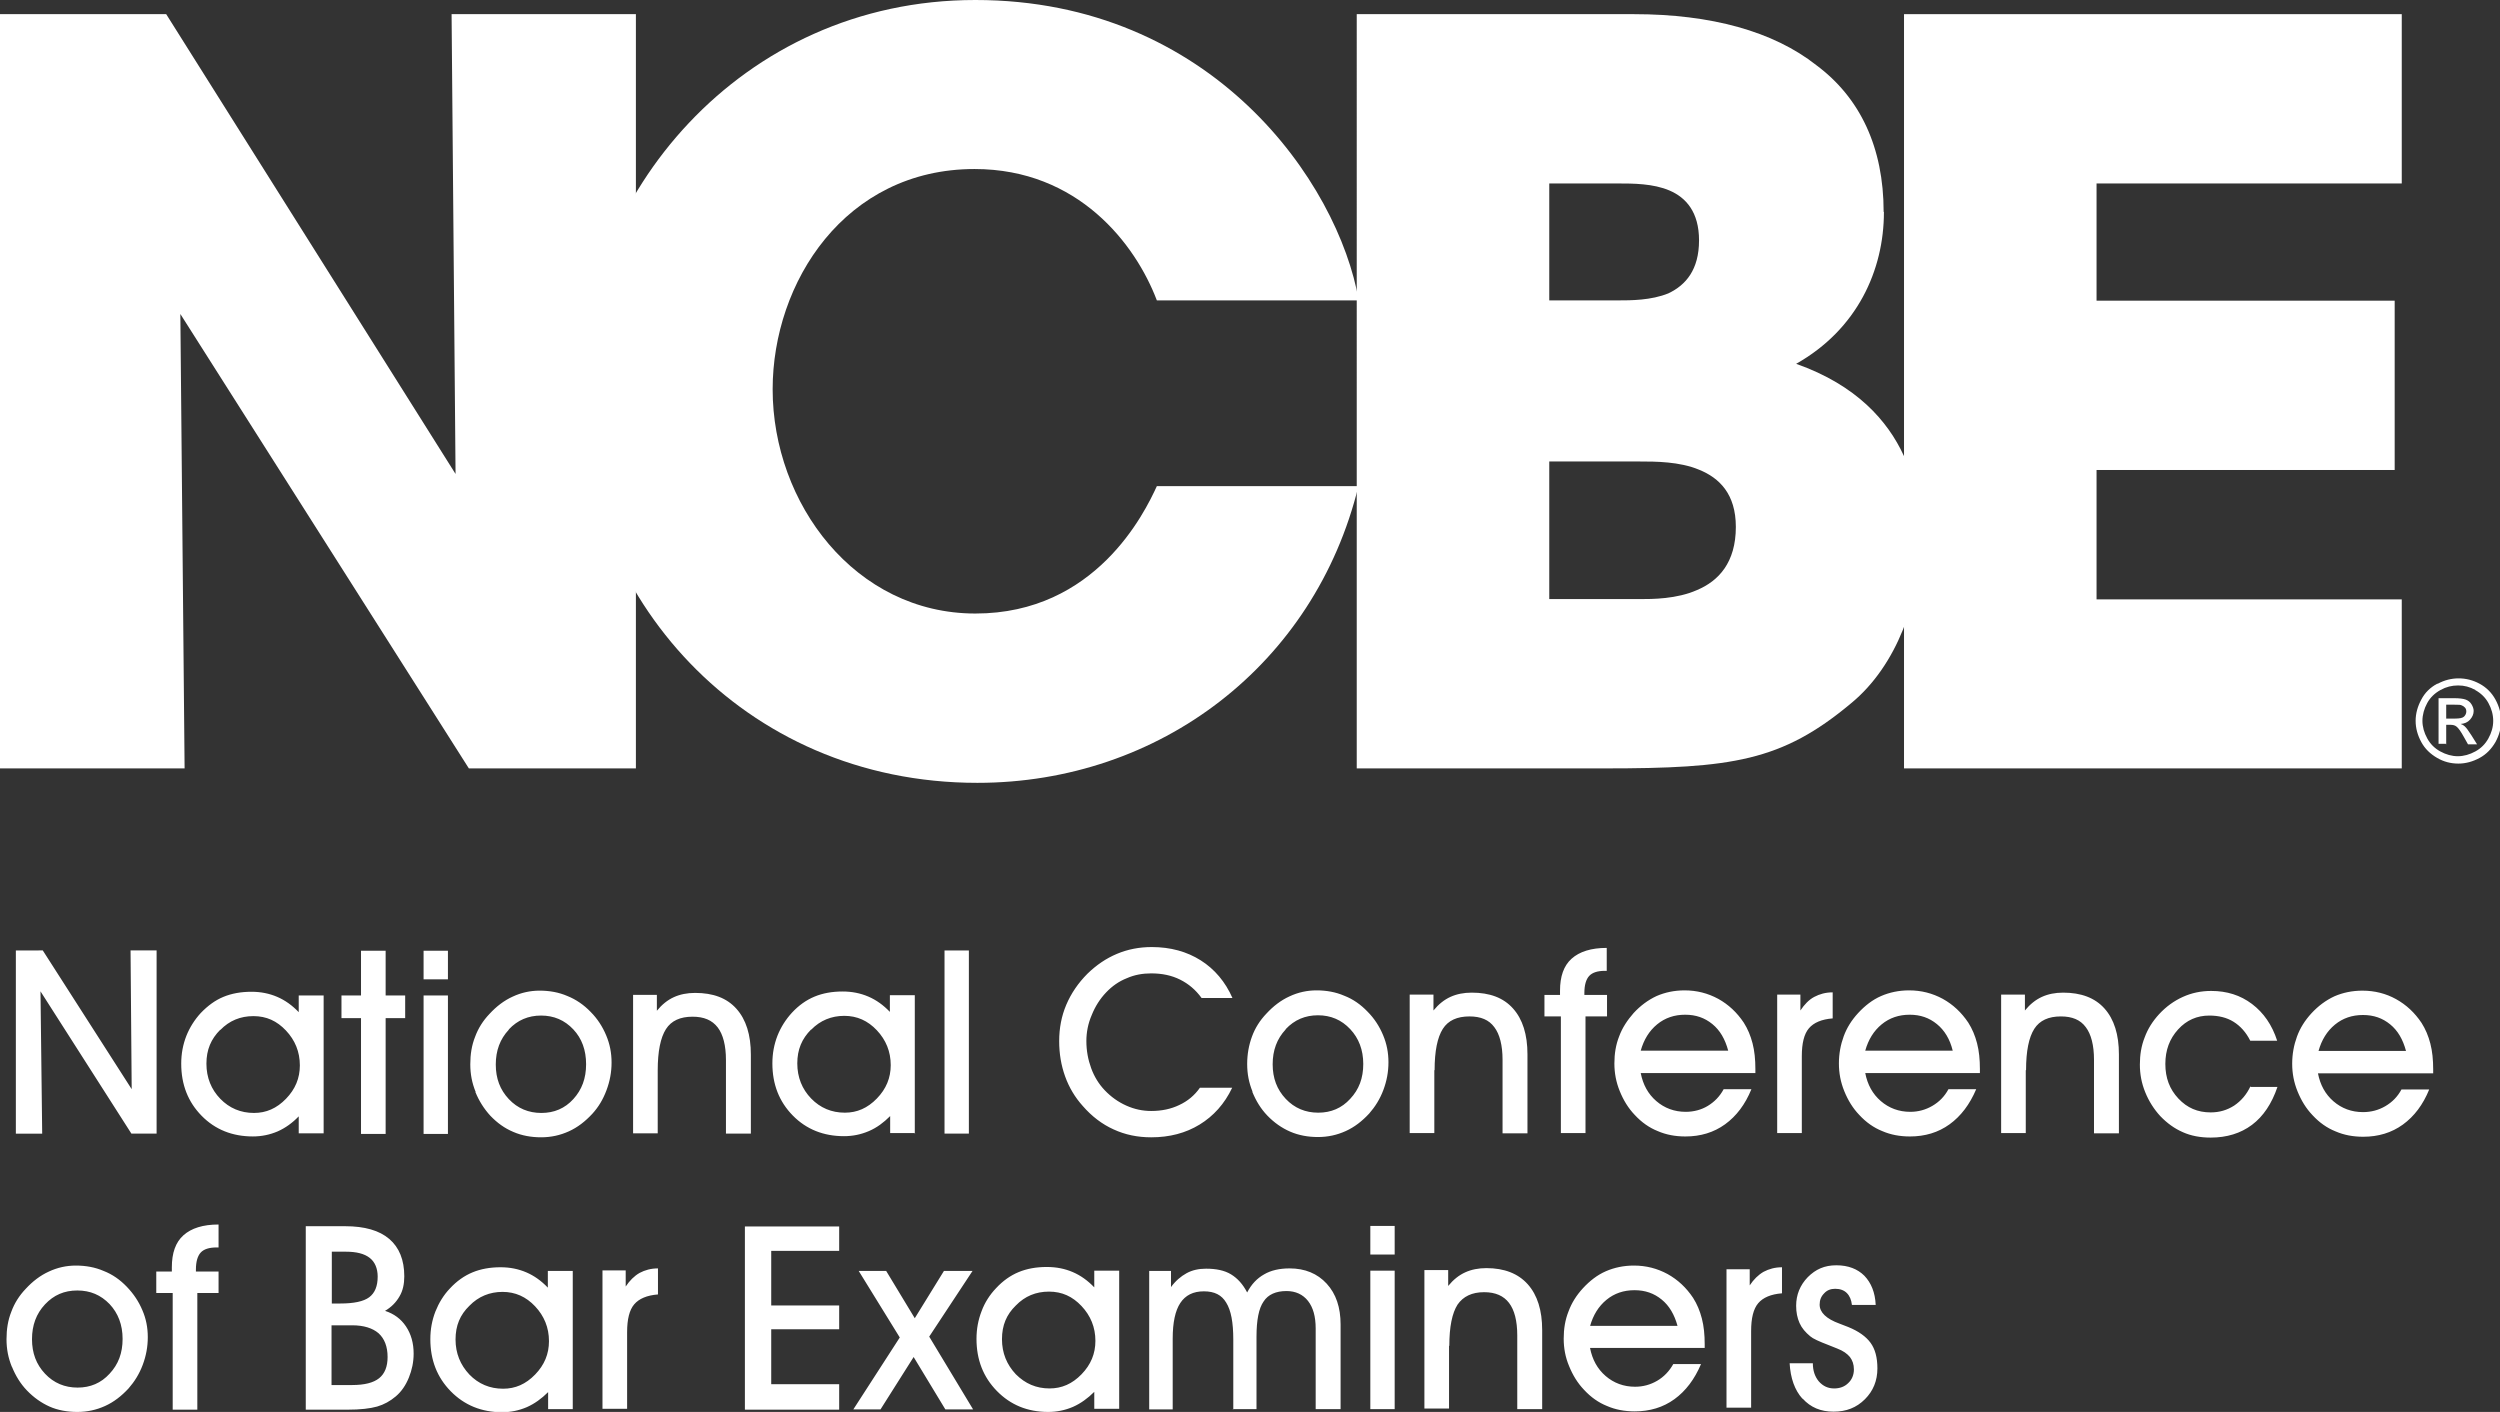
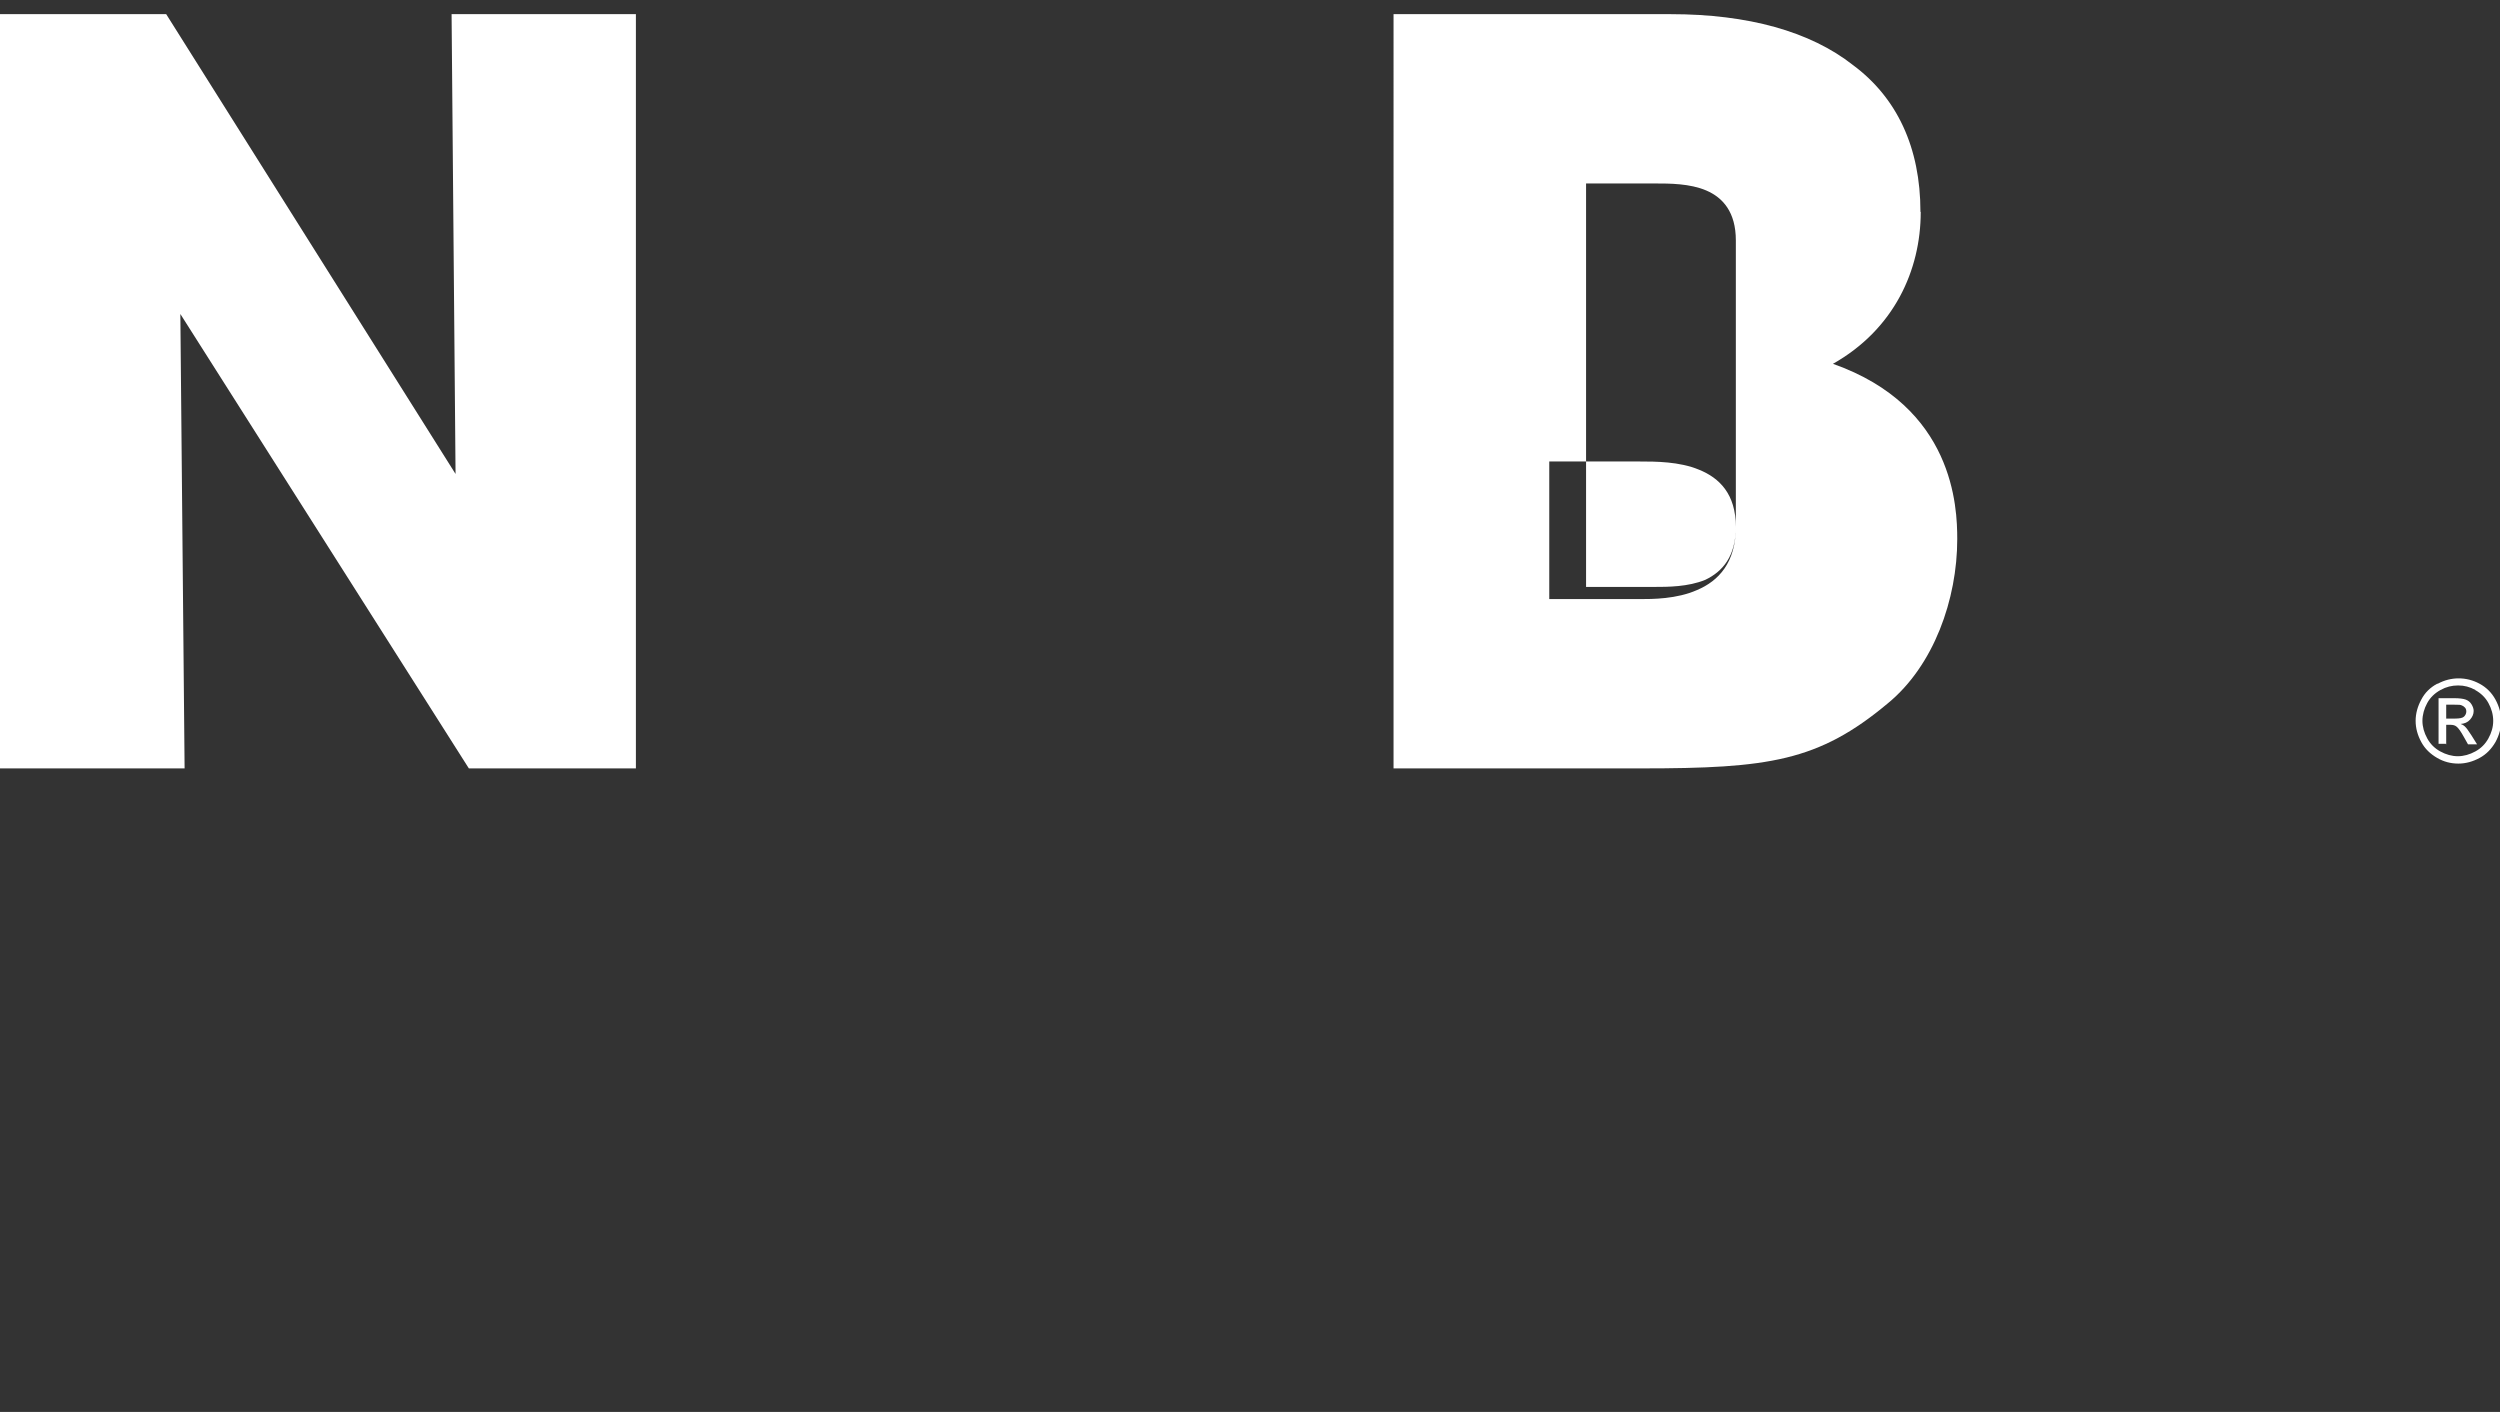
<svg xmlns="http://www.w3.org/2000/svg" id="uuid-f749ed37-6801-4302-ab6e-d7f4f019b7c3" viewBox="0 0 88.3 49.87">
  <rect x="0" y="0" width="88.3" height="49.87" fill="#333333" stroke="none" />
  <defs>
    <clipPath id="uuid-aa3f67ef-8451-4ba0-8b03-b04852a82cdc">
-       <rect width="88.3" height="49.87" fill="none" />
-     </clipPath>
+       </clipPath>
    <clipPath id="uuid-61f4d61c-b3a8-4872-bd8b-5e1f18f24fb1">
      <rect width="88.3" height="49.87" fill="none" />
    </clipPath>
    <clipPath id="uuid-44eb5a76-c5d6-454d-96f7-066268b7b9a3">
      <rect width="88.3" height="49.87" fill="none" />
    </clipPath>
  </defs>
  <g id="uuid-36fc7b15-351e-4bec-a967-9f090e674641">
    <g clip-path="url(#uuid-aa3f67ef-8451-4ba0-8b03-b04852a82cdc)">
      <path d="M63.67,49.4c.28,.31,.64,.46,1.09,.46s.81-.14,1.11-.44c.29-.29,.44-.65,.44-1.09,0-.38-.08-.68-.24-.9-.16-.22-.42-.41-.79-.56-.08-.03-.18-.07-.31-.12-.47-.17-.7-.4-.7-.67,0-.16,.05-.29,.16-.4,.1-.11,.23-.16,.39-.16,.17,0,.31,.05,.41,.15,.1,.1,.16,.24,.18,.42h.84c-.02-.44-.16-.78-.4-1.03-.24-.24-.57-.37-.99-.37s-.73,.14-1.01,.42c-.27,.28-.41,.62-.41,1.01,0,.23,.04,.43,.12,.61,.08,.18,.21,.33,.38,.47,.09,.08,.31,.18,.65,.31,.13,.05,.23,.09,.3,.12,.21,.08,.35,.18,.45,.3,.09,.12,.14,.26,.14,.44,0,.19-.07,.36-.2,.48-.13,.13-.3,.19-.5,.19-.21,0-.39-.08-.54-.25-.14-.17-.21-.38-.21-.64h-.82c.03,.53,.18,.95,.45,1.25m-1.81-2.39c0-.45,.08-.78,.25-.98s.45-.32,.84-.35v-.92c-.25,0-.46,.06-.65,.16-.19,.11-.35,.27-.49,.48v-.57h-.82v4.89h.87v-2.72h0Zm-1.64,.61v-.14c0-.34-.03-.64-.1-.91s-.17-.51-.31-.73c-.24-.36-.54-.64-.9-.84-.37-.2-.76-.3-1.19-.3-.36,0-.69,.07-.99,.2-.3,.13-.57,.34-.81,.6-.23,.25-.4,.52-.51,.82-.12,.3-.17,.62-.17,.96s.06,.66,.19,.97c.13,.32,.3,.6,.53,.84,.24,.26,.51,.45,.81,.57,.3,.13,.62,.19,.98,.19,.53,0,1-.14,1.4-.43s.71-.7,.94-1.24h-.98c-.14,.25-.33,.45-.57,.59-.24,.14-.5,.21-.78,.21-.4,0-.75-.13-1.04-.38s-.47-.58-.55-.99h4.05Zm-4.05-.78c.11-.39,.3-.7,.58-.93,.28-.23,.61-.34,.99-.34s.69,.11,.96,.33,.45,.53,.56,.93h-3.09Zm-4.97,.7c0-.68,.1-1.16,.29-1.46,.2-.29,.51-.44,.94-.44,.4,0,.69,.13,.88,.38,.19,.25,.29,.63,.29,1.15v2.6h.88v-2.79c0-.7-.17-1.24-.51-1.62-.34-.38-.83-.57-1.46-.57-.28,0-.53,.05-.75,.15-.22,.1-.42,.26-.6,.48v-.56h-.84v4.89h.87v-2.22h0Zm-1.93-2.66h-.86v4.89h.86v-4.89Zm0-1.58h-.86v1.01h.86v-1.01Zm-5.72,6.47h.84v-2.56c0-.58,.08-1,.25-1.24,.16-.25,.44-.37,.81-.37,.32,0,.58,.12,.76,.35,.18,.23,.27,.55,.27,.97v2.85h.88v-2.99c0-.6-.16-1.08-.49-1.44-.33-.36-.77-.54-1.31-.54-.36,0-.66,.07-.9,.21-.25,.14-.45,.35-.6,.64-.15-.29-.34-.5-.57-.64s-.53-.2-.88-.2c-.26,0-.49,.05-.69,.16-.2,.11-.39,.27-.55,.49v-.57h-.77v4.89h.83v-2.5c0-.57,.09-.99,.27-1.26,.18-.27,.45-.41,.83-.41s.63,.13,.79,.4c.17,.27,.25,.7,.25,1.3v2.47h-.02Zm-4.01,0v-4.89h-.88v.59c-.23-.24-.48-.42-.76-.54-.28-.12-.58-.18-.92-.18-.37,0-.7,.06-.99,.18s-.56,.31-.8,.57c-.22,.23-.4,.51-.51,.81-.12,.31-.18,.63-.18,.98,0,.74,.24,1.35,.72,1.84s1.08,.74,1.81,.74c.31,0,.6-.06,.88-.18,.27-.12,.52-.3,.75-.53v.6h.88Zm-3.65-3.66c.32-.33,.71-.49,1.17-.49s.83,.17,1.15,.51,.49,.75,.49,1.23c0,.45-.16,.84-.49,1.18s-.7,.5-1.13,.5c-.47,0-.86-.17-1.19-.5-.32-.34-.49-.75-.49-1.24s.16-.87,.49-1.19m-1.51,3.67l-1.55-2.57,1.53-2.32h-1.01l-1.03,1.67-1.01-1.67h-.97l1.45,2.35-1.64,2.54h.96l1.17-1.85,1.12,1.85h.98Zm-4.73-.89h-2.4v-1.94h2.4v-.84h-2.4v-1.93h2.4v-.86h-3.33v6.47h3.33v-.89h0Zm-7.49-1.84c0-.45,.08-.78,.25-.98s.45-.32,.84-.35v-.92c-.25,0-.46,.06-.65,.16-.19,.11-.35,.27-.49,.48v-.57h-.82v4.89h.87v-2.72h0Zm-1.92,2.73v-4.89h-.88v.59c-.23-.24-.48-.42-.76-.54-.28-.12-.58-.18-.91-.18-.37,0-.7,.06-.99,.18-.29,.12-.56,.31-.8,.57-.22,.23-.39,.51-.51,.81-.12,.31-.18,.63-.18,.98,0,.74,.24,1.35,.72,1.84,.48,.49,1.09,.74,1.81,.74,.31,0,.6-.06,.88-.18,.27-.12,.52-.3,.75-.53v.6h.87Zm-3.65-3.66c.32-.33,.72-.49,1.17-.49s.83,.17,1.15,.51,.49,.75,.49,1.23c0,.45-.16,.84-.49,1.18s-.7,.5-1.13,.5c-.47,0-.87-.17-1.19-.5-.32-.34-.49-.75-.49-1.24s.16-.87,.49-1.19m-5.78-2.8v6.47h1.48c.45,0,.79-.04,1.04-.11,.24-.07,.46-.19,.66-.36,.2-.17,.35-.39,.46-.66s.17-.55,.17-.85c0-.37-.09-.69-.27-.96s-.43-.45-.74-.55c.22-.13,.39-.3,.51-.51,.12-.2,.17-.44,.17-.71,0-.58-.18-1.02-.53-1.32-.35-.3-.87-.45-1.56-.45h-1.39Zm.91,3.49h.73c.41,0,.72,.1,.93,.28,.21,.19,.32,.47,.32,.84,0,.34-.1,.59-.3,.75s-.52,.24-.95,.24h-.73v-2.11Zm0-2.6h.5c.38,0,.66,.07,.85,.22,.18,.14,.28,.37,.28,.66,0,.34-.1,.58-.3,.73-.2,.15-.55,.22-1.02,.22h-.3v-1.83h0Zm-4.75,1.46h.76v-.76h-.8v-.07c0-.28,.06-.48,.17-.6s.3-.18,.56-.18h.07v-.81c-.55,0-.96,.13-1.24,.38-.28,.25-.41,.63-.41,1.13v.15h-.55v.76h.58v4.12h.87v-4.12h-.01ZM.42,48.27c.13,.32,.3,.6,.53,.84,.24,.25,.51,.44,.8,.57,.29,.13,.63,.19,.98,.19s.67-.07,.98-.21,.58-.35,.83-.62c.21-.24,.38-.51,.5-.83,.12-.32,.18-.64,.18-.98s-.06-.65-.19-.95c-.13-.31-.31-.58-.55-.83-.24-.25-.51-.44-.82-.56-.3-.13-.63-.19-.98-.19-.33,0-.65,.07-.95,.21-.31,.14-.58,.35-.82,.61-.23,.24-.4,.51-.51,.81-.12,.3-.17,.62-.17,.97s.06,.66,.19,.98m1.17-2.21c.31-.33,.68-.49,1.14-.49s.83,.16,1.14,.48c.3,.32,.46,.73,.46,1.23s-.15,.9-.46,1.23c-.3,.33-.68,.49-1.13,.49s-.84-.16-1.15-.49-.46-.73-.46-1.22,.15-.9,.46-1.23" fill="#ffffff" />
      <path d="M85.94,37.91v-.14c0-.34-.03-.64-.1-.91s-.17-.51-.31-.73c-.24-.36-.54-.64-.9-.84s-.76-.3-1.19-.3c-.36,0-.69,.07-.99,.2-.3,.14-.57,.34-.81,.6-.23,.25-.4,.52-.51,.82s-.17,.62-.17,.96,.06,.66,.19,.98c.13,.32,.3,.6,.53,.84,.24,.26,.51,.45,.81,.57,.3,.13,.62,.19,.98,.19,.53,0,1-.14,1.4-.43s.71-.7,.93-1.24h-.98c-.14,.26-.33,.45-.57,.59s-.5,.21-.79,.21c-.4,0-.75-.13-1.04-.38s-.47-.58-.55-.99c0,0,4.07,0,4.07,0Zm-4.05-.79c.11-.39,.3-.7,.58-.93s.61-.34,.99-.34,.69,.11,.96,.33,.45,.53,.56,.94h-3.09Zm-2.4,1.24c-.14,.3-.33,.52-.58,.69-.25,.16-.52,.24-.83,.24-.46,0-.83-.16-1.14-.49s-.46-.73-.46-1.22,.15-.89,.45-1.22c.3-.33,.67-.49,1.1-.49,.33,0,.62,.07,.86,.22s.44,.37,.59,.67h.95c-.18-.56-.48-.99-.89-1.3-.41-.31-.89-.46-1.44-.46-.36,0-.69,.07-1,.21s-.59,.34-.84,.61c-.23,.25-.4,.52-.51,.82-.12,.3-.17,.62-.17,.96s.06,.66,.19,.98c.13,.32,.31,.6,.53,.84,.24,.25,.5,.44,.8,.57,.29,.13,.62,.19,.98,.19,.57,0,1.06-.15,1.46-.45s.7-.75,.9-1.34h-.95v-.03Zm-7.93-.56c0-.68,.1-1.16,.29-1.46s.51-.44,.94-.44c.4,0,.69,.12,.88,.38,.19,.25,.29,.64,.29,1.15v2.6h.88v-2.79c0-.7-.17-1.24-.51-1.62-.34-.38-.83-.56-1.46-.56-.28,0-.53,.05-.75,.15-.22,.1-.42,.26-.6,.48v-.56h-.84v4.89h.87v-2.22h0Zm-1.63,.1v-.14c0-.34-.03-.64-.1-.91s-.17-.51-.31-.73c-.24-.36-.54-.64-.9-.84-.37-.2-.76-.3-1.19-.3-.36,0-.69,.07-.99,.2s-.57,.34-.81,.6c-.23,.25-.4,.52-.51,.82s-.17,.62-.17,.96,.06,.66,.19,.98c.13,.32,.3,.6,.53,.84,.24,.26,.51,.45,.81,.57,.3,.13,.62,.19,.98,.19,.53,0,1-.14,1.4-.43s.71-.7,.94-1.24h-.98c-.14,.26-.33,.45-.57,.59s-.5,.21-.78,.21c-.4,0-.75-.13-1.04-.38s-.47-.58-.55-.99h4.05Zm-4.05-.79c.11-.39,.3-.7,.58-.93s.61-.34,.99-.34,.69,.11,.96,.33,.46,.53,.56,.94h-3.09Zm-2.24,.19c0-.45,.08-.78,.25-.98,.17-.2,.45-.32,.84-.35v-.92c-.25,0-.46,.06-.65,.16-.19,.1-.35,.27-.49,.48v-.56h-.82v4.89h.87s0-2.72,0-2.72Zm-1.64,.6v-.14c0-.34-.03-.64-.1-.91s-.17-.51-.31-.73c-.24-.36-.54-.64-.9-.84-.37-.2-.76-.3-1.19-.3-.36,0-.69,.07-.99,.2-.3,.14-.57,.34-.81,.6-.22,.25-.4,.52-.51,.82-.12,.3-.17,.62-.17,.96s.06,.66,.19,.98c.13,.32,.3,.6,.53,.84,.24,.26,.51,.45,.81,.57,.3,.13,.62,.19,.98,.19,.53,0,1-.14,1.4-.43s.71-.7,.93-1.24h-.98c-.14,.26-.33,.45-.56,.59s-.5,.21-.78,.21c-.4,0-.75-.13-1.04-.38s-.47-.58-.55-.99h4.05Zm-4.05-.79c.11-.39,.3-.7,.58-.93,.28-.23,.61-.34,.99-.34s.69,.11,.96,.33,.45,.53,.56,.94h-3.09Zm-1.95-1.21h.76v-.76h-.8v-.07c0-.28,.06-.48,.17-.6,.11-.12,.3-.18,.55-.18h.07v-.81c-.55,0-.96,.13-1.24,.38-.28,.25-.41,.63-.41,1.13v.15h-.55v.76h.58v4.12h.87s0-4.12,0-4.12Zm-5.33,1.9c0-.68,.1-1.16,.29-1.46s.51-.44,.94-.44c.4,0,.69,.12,.88,.38,.19,.25,.29,.64,.29,1.15v2.6h.88v-2.79c0-.7-.17-1.24-.51-1.62-.34-.38-.82-.56-1.46-.56-.28,0-.53,.05-.75,.15-.22,.1-.42,.26-.6,.48v-.56h-.84v4.89h.87v-2.22h0Zm-6.44,.76c.13,.32,.3,.6,.53,.84,.24,.25,.51,.44,.81,.57,.3,.13,.63,.19,.98,.19s.67-.07,.98-.21,.58-.35,.83-.62c.21-.24,.38-.51,.5-.83,.12-.32,.18-.64,.18-.98s-.06-.65-.19-.96c-.13-.31-.31-.59-.55-.83-.24-.25-.51-.44-.82-.56-.3-.13-.63-.19-.98-.19-.33,0-.65,.07-.95,.21-.31,.14-.58,.35-.82,.61-.23,.24-.4,.51-.51,.81-.11,.3-.17,.62-.17,.97s.06,.66,.19,.98m1.17-2.21c.31-.33,.69-.49,1.14-.49s.83,.16,1.14,.49c.3,.32,.46,.73,.46,1.23s-.15,.9-.46,1.23c-.3,.33-.68,.49-1.13,.49s-.84-.16-1.15-.49-.46-.73-.46-1.22,.15-.9,.46-1.23m-3.03,2.06c-.19,.27-.43,.47-.73,.61-.29,.14-.62,.21-.99,.21-.3,0-.59-.06-.88-.19-.29-.13-.54-.31-.76-.54-.21-.22-.37-.48-.48-.78s-.17-.62-.17-.96c0-.31,.06-.62,.19-.92,.12-.3,.29-.57,.51-.8,.21-.22,.45-.39,.73-.5,.27-.12,.56-.17,.86-.17,.38,0,.72,.07,1.02,.22s.55,.36,.76,.65h1.09c-.25-.57-.63-1.02-1.12-1.33s-1.07-.47-1.73-.47c-.44,0-.85,.08-1.23,.24s-.72,.39-1.04,.7c-.33,.33-.58,.7-.75,1.1-.17,.4-.25,.83-.25,1.28s.07,.86,.21,1.25,.35,.74,.62,1.04c.32,.37,.69,.65,1.09,.83,.41,.19,.85,.28,1.33,.28,.65,0,1.22-.15,1.71-.45,.49-.3,.88-.73,1.15-1.3,0,0-1.14,0-1.14,0Zm-8.16-4.85h-.86v6.47h.86v-6.47Zm-1.91,6.47v-4.89h-.88v.59c-.23-.24-.48-.42-.76-.54-.28-.12-.58-.18-.91-.18-.37,0-.7,.06-.99,.18-.29,.12-.56,.31-.8,.57-.22,.24-.39,.51-.51,.81-.12,.31-.18,.63-.18,.98,0,.74,.24,1.35,.72,1.84s1.09,.73,1.81,.73c.31,0,.6-.06,.88-.18s.52-.3,.75-.53v.6h.88v.02Zm-3.66-3.67c.32-.33,.72-.49,1.17-.49s.83,.17,1.15,.51,.49,.75,.49,1.23c0,.45-.16,.84-.49,1.18s-.7,.5-1.13,.5c-.47,0-.87-.17-1.19-.5s-.49-.75-.49-1.24,.16-.87,.49-1.2m-5.42,1.45c0-.68,.1-1.16,.29-1.46s.51-.44,.94-.44c.4,0,.69,.12,.89,.38,.19,.25,.29,.64,.29,1.15v2.6h.88v-2.79c0-.7-.17-1.24-.51-1.62-.34-.38-.82-.56-1.46-.56-.28,0-.53,.05-.75,.15-.22,.1-.42,.26-.6,.48v-.56h-.84v4.89h.87v-2.22Zm-6.44,.76c.13,.32,.31,.6,.53,.84,.24,.25,.5,.44,.81,.57,.3,.13,.63,.19,.98,.19s.67-.07,.98-.21,.58-.35,.83-.62c.22-.24,.38-.51,.5-.83,.12-.32,.18-.64,.18-.98s-.06-.65-.19-.96c-.13-.31-.31-.59-.55-.83-.24-.25-.52-.44-.82-.56-.3-.13-.63-.19-.98-.19-.33,0-.65,.07-.95,.21-.31,.14-.58,.35-.82,.61-.23,.24-.4,.51-.51,.81-.12,.3-.17,.62-.17,.97s.06,.66,.19,.98m1.17-2.21c.31-.33,.69-.49,1.14-.49s.83,.16,1.14,.49c.3,.32,.45,.73,.45,1.23s-.15,.9-.45,1.23c-.3,.33-.68,.49-1.13,.49s-.84-.16-1.15-.49-.46-.73-.46-1.22,.15-.9,.46-1.23m-2.15-1.21h-.86v4.89h.86v-4.89Zm0-1.58h-.86v1.01h.86v-1.01Zm-2.2,6.47v-4.09h.69v-.8h-.69v-1.58h-.87v1.58h-.69v.8h.69v4.09h.87Zm-2.19,0v-4.89h-.88v.59c-.23-.24-.48-.42-.76-.54-.28-.12-.58-.18-.91-.18-.37,0-.7,.06-.99,.18s-.55,.31-.8,.57c-.22,.24-.39,.51-.51,.81-.12,.31-.18,.63-.18,.98,0,.74,.24,1.35,.72,1.84s1.09,.73,1.81,.73c.31,0,.6-.06,.88-.18,.27-.12,.52-.3,.74-.53v.6h.88v.02Zm-3.65-3.67c.32-.33,.71-.49,1.17-.49s.83,.17,1.15,.51,.49,.75,.49,1.23c0,.45-.16,.84-.49,1.18s-.7,.5-1.13,.5c-.47,0-.87-.17-1.19-.5s-.49-.75-.49-1.24,.16-.87,.49-1.2m-6.36-1.37l3.22,5.04h.89v-6.47h-.92l.04,4.9-3.14-4.9H.56v6.47h.93s-.06-5.04-.06-5.04Z" fill="#ffffff" />
    </g>
    <polygon points="15.95 .5 16.09 16.74 5.87 .5 0 .5 0 27.14 6.52 27.14 6.37 11.09 16.56 27.14 22.46 27.14 22.46 .5 15.95 .5" fill="#ffffff" />
    <g clip-path="url(#uuid-61f4d61c-b3a8-4872-bd8b-5e1f18f24fb1)">
-       <path d="M40.86,17.17c-.43,.94-2.16,4.5-6.41,4.5s-7.16-3.89-7.16-7.92c0-3.78,2.56-7.78,7.13-7.78,3.67,0,5.69,2.66,6.44,4.64h7.13c-.72-4.17-5.19-10.61-13.54-10.61s-13.97,6.98-13.97,13.79c0,7.2,5.69,13.86,14.04,13.86,6.44,0,11.92-4.18,13.46-10.48h-7.12Z" fill="#ffffff" />
-       <path d="M61.31,18.61c0,1.26-.61,1.91-1.37,2.23-.72,.32-1.58,.32-2.02,.32h-3.2v-4.86h3.2c.54,0,1.4,0,2.09,.29,.72,.29,1.3,.86,1.3,2.02m-1.3-10.12c0,1.04-.47,1.58-1.08,1.87-.61,.25-1.33,.25-1.8,.25h-2.41V6.48h2.41c.54,0,1.26,0,1.84,.25s1.04,.76,1.04,1.76m6.52-1.01c0-2.27-.83-4.03-2.38-5.18-1.51-1.19-3.71-1.8-6.44-1.8h-9.79V27.14h8.75c4.5,0,6.26-.25,8.71-2.3,1.62-1.33,2.45-3.67,2.45-5.8,0-1.12-.11-4.68-4.39-6.19,2.16-1.22,3.1-3.31,3.1-5.36" fill="#ffffff" />
+       <path d="M61.31,18.61c0,1.26-.61,1.91-1.37,2.23-.72,.32-1.58,.32-2.02,.32h-3.2v-4.86h3.2c.54,0,1.4,0,2.09,.29,.72,.29,1.3,.86,1.3,2.02c0,1.04-.47,1.58-1.08,1.87-.61,.25-1.33,.25-1.8,.25h-2.41V6.48h2.41c.54,0,1.26,0,1.84,.25s1.04,.76,1.04,1.76m6.52-1.01c0-2.27-.83-4.03-2.38-5.18-1.51-1.19-3.71-1.8-6.44-1.8h-9.79V27.14h8.75c4.5,0,6.26-.25,8.71-2.3,1.62-1.33,2.45-3.67,2.45-5.8,0-1.12-.11-4.68-4.39-6.19,2.16-1.22,3.1-3.31,3.1-5.36" fill="#ffffff" />
    </g>
-     <polygon points="67.25 .5 67.25 27.14 84.83 27.14 84.83 21.17 74.05 21.17 74.05 16.6 84.58 16.6 84.58 10.62 74.05 10.62 74.05 6.48 84.83 6.48 84.83 .5 67.25 .5" fill="#ffffff" />
    <g clip-path="url(#uuid-44eb5a76-c5d6-454d-96f7-066268b7b9a3)">
      <path d="M86.4,24.89h.3c.13,0,.22,0,.26,.03,.05,.02,.08,.05,.11,.08,.03,.04,.04,.08,.04,.13,0,.07-.03,.13-.08,.18s-.16,.07-.31,.07h-.32s0-.49,0-.49Zm0,1.4v-.69h.15c.09,0,.16,.02,.21,.06,.07,.05,.16,.18,.27,.38l.14,.25h.32l-.2-.32c-.1-.15-.17-.26-.24-.32-.03-.03-.08-.06-.14-.08,.14-.01,.25-.06,.33-.15s.13-.19,.13-.31c0-.08-.03-.16-.08-.24s-.12-.13-.2-.16c-.08-.03-.22-.05-.41-.05h-.55v1.61h.26v.02Zm1.02-1.92c.2,.11,.36,.26,.47,.46,.11,.2,.17,.41,.17,.63s-.06,.42-.17,.62-.26,.35-.46,.46c-.2,.11-.41,.17-.62,.17s-.42-.06-.62-.17c-.2-.11-.35-.26-.46-.46-.11-.2-.17-.41-.17-.62s.06-.43,.17-.63c.11-.2,.27-.35,.47-.46,.2-.11,.4-.16,.62-.16s.41,.05,.61,.16m-1.35-.22c-.24,.13-.43,.31-.56,.56-.13,.24-.2,.49-.2,.75s.07,.51,.2,.75,.32,.42,.56,.56,.49,.2,.75,.2,.51-.07,.75-.2,.42-.32,.56-.56c.13-.24,.2-.49,.2-.75s-.07-.51-.2-.75-.32-.43-.56-.56-.49-.19-.74-.19-.5,.06-.74,.19" fill="#ffffff" />
    </g>
  </g>
</svg>